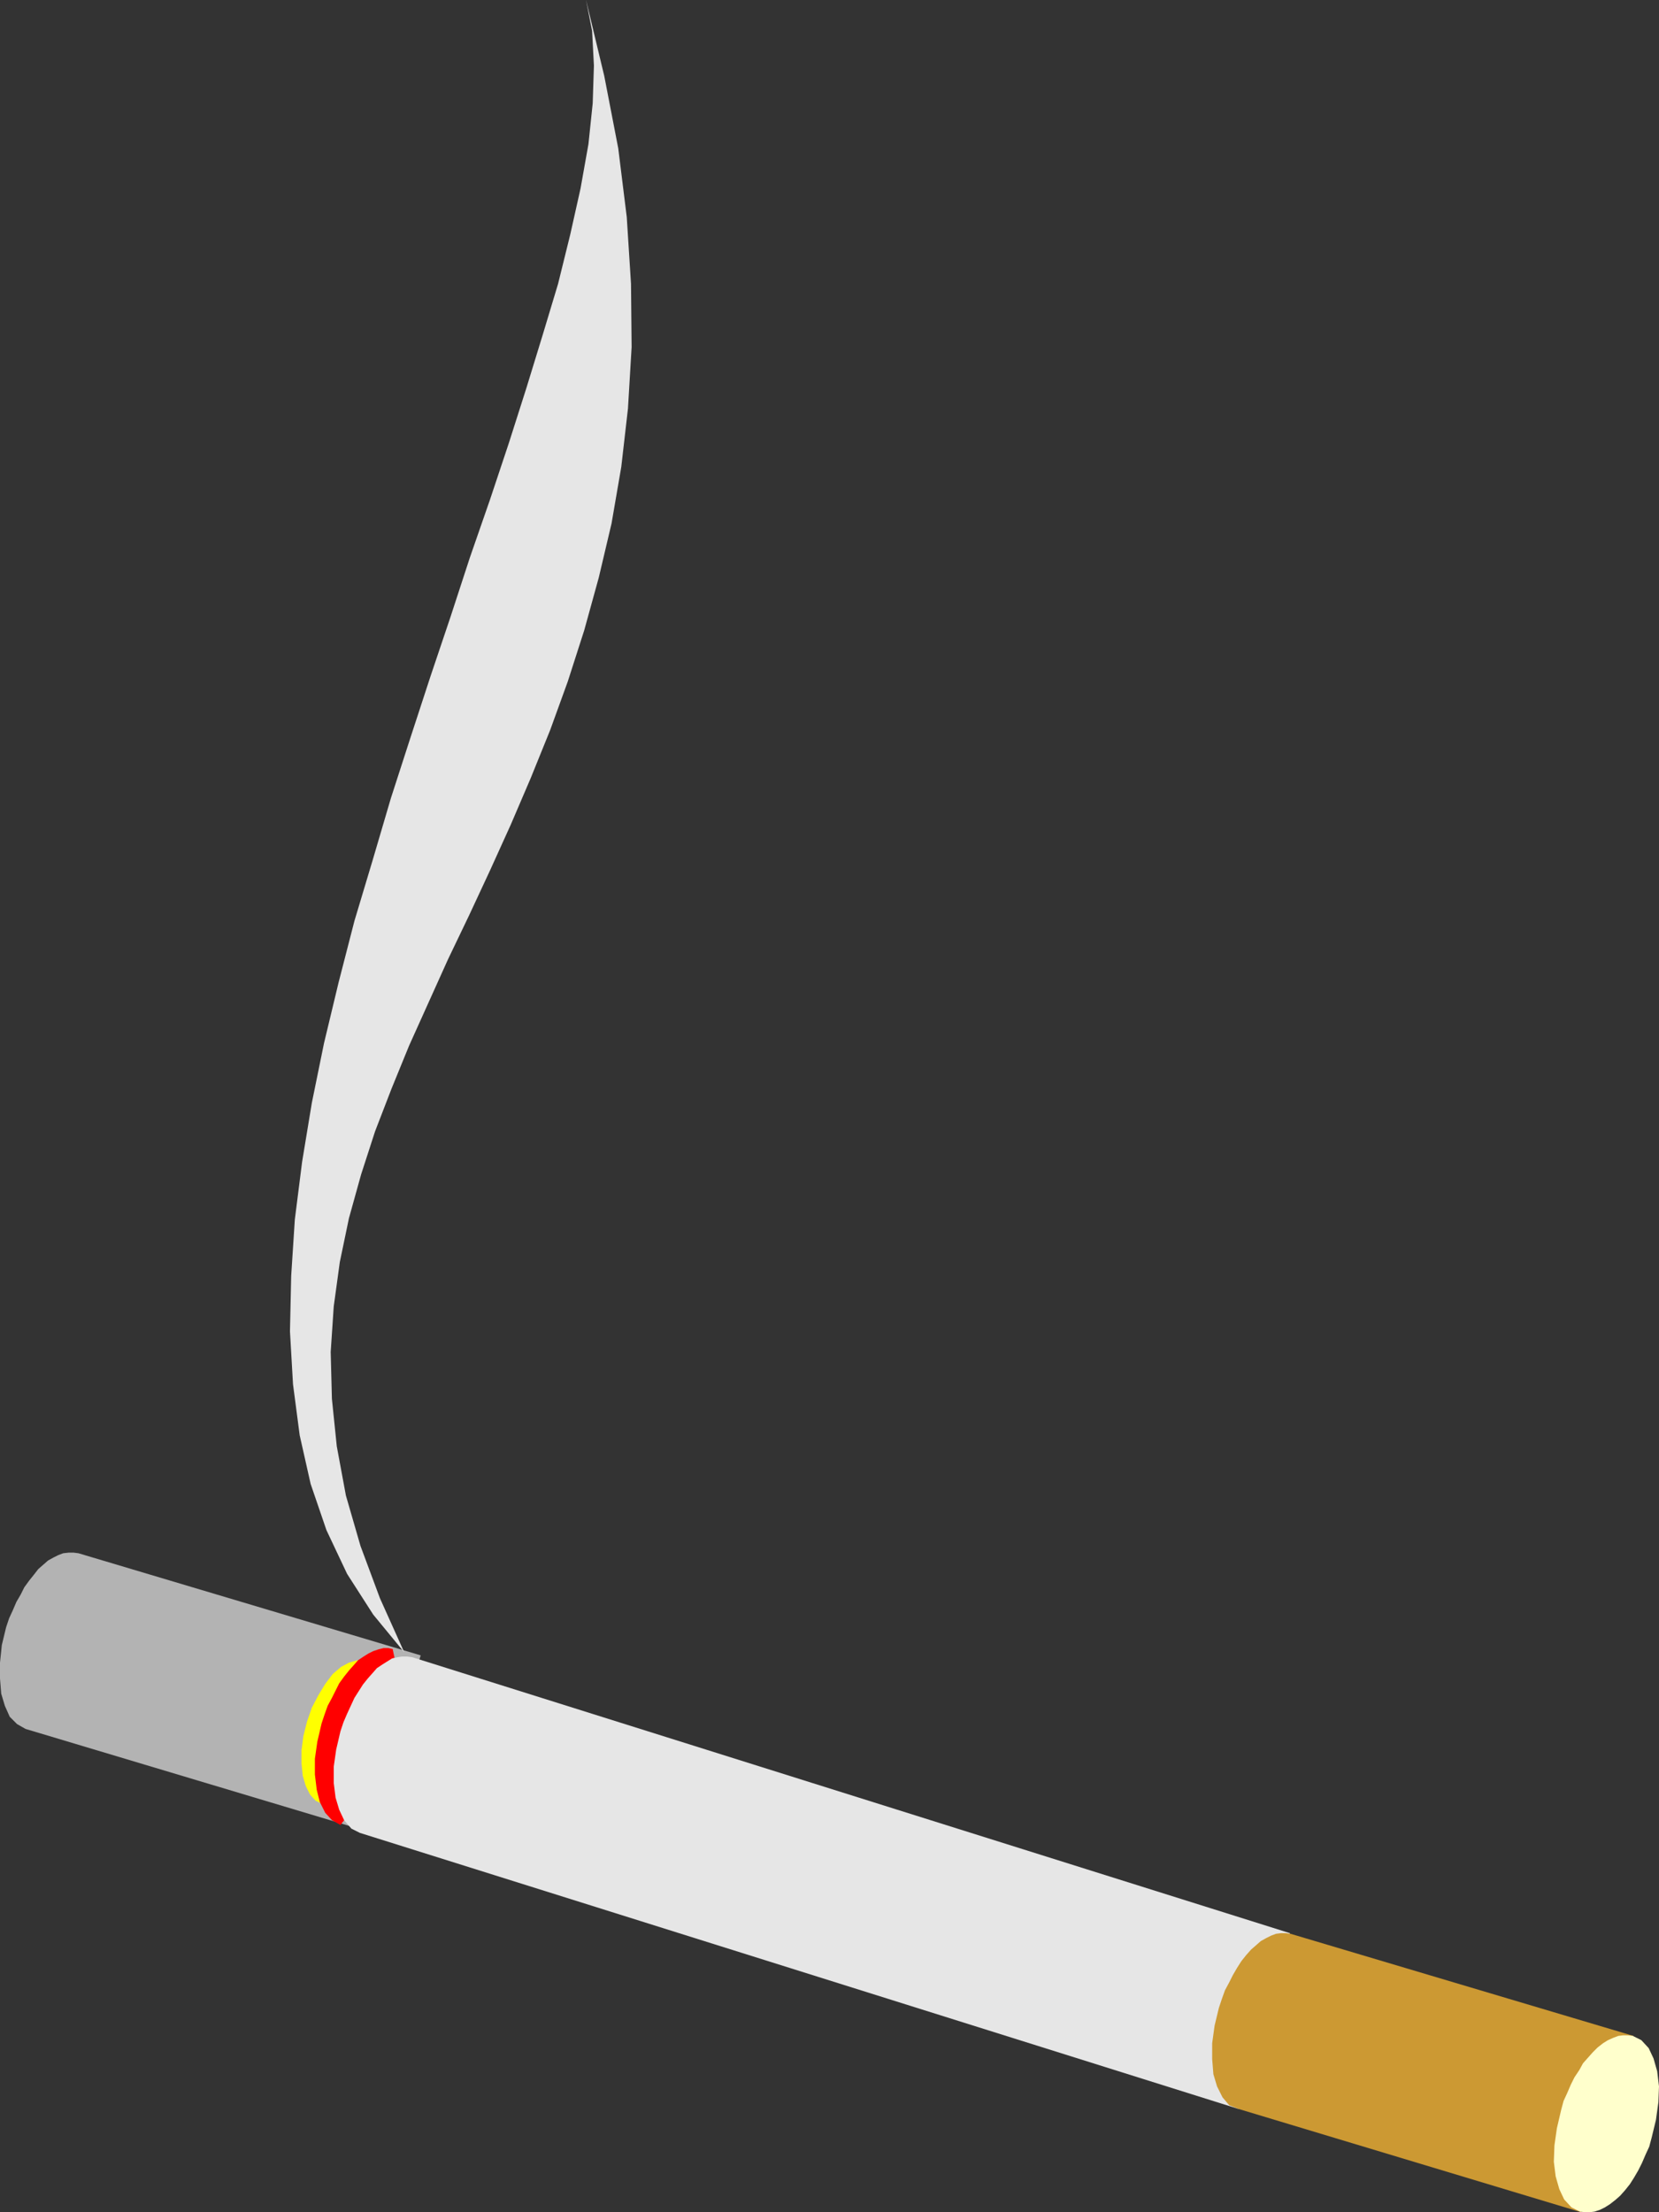
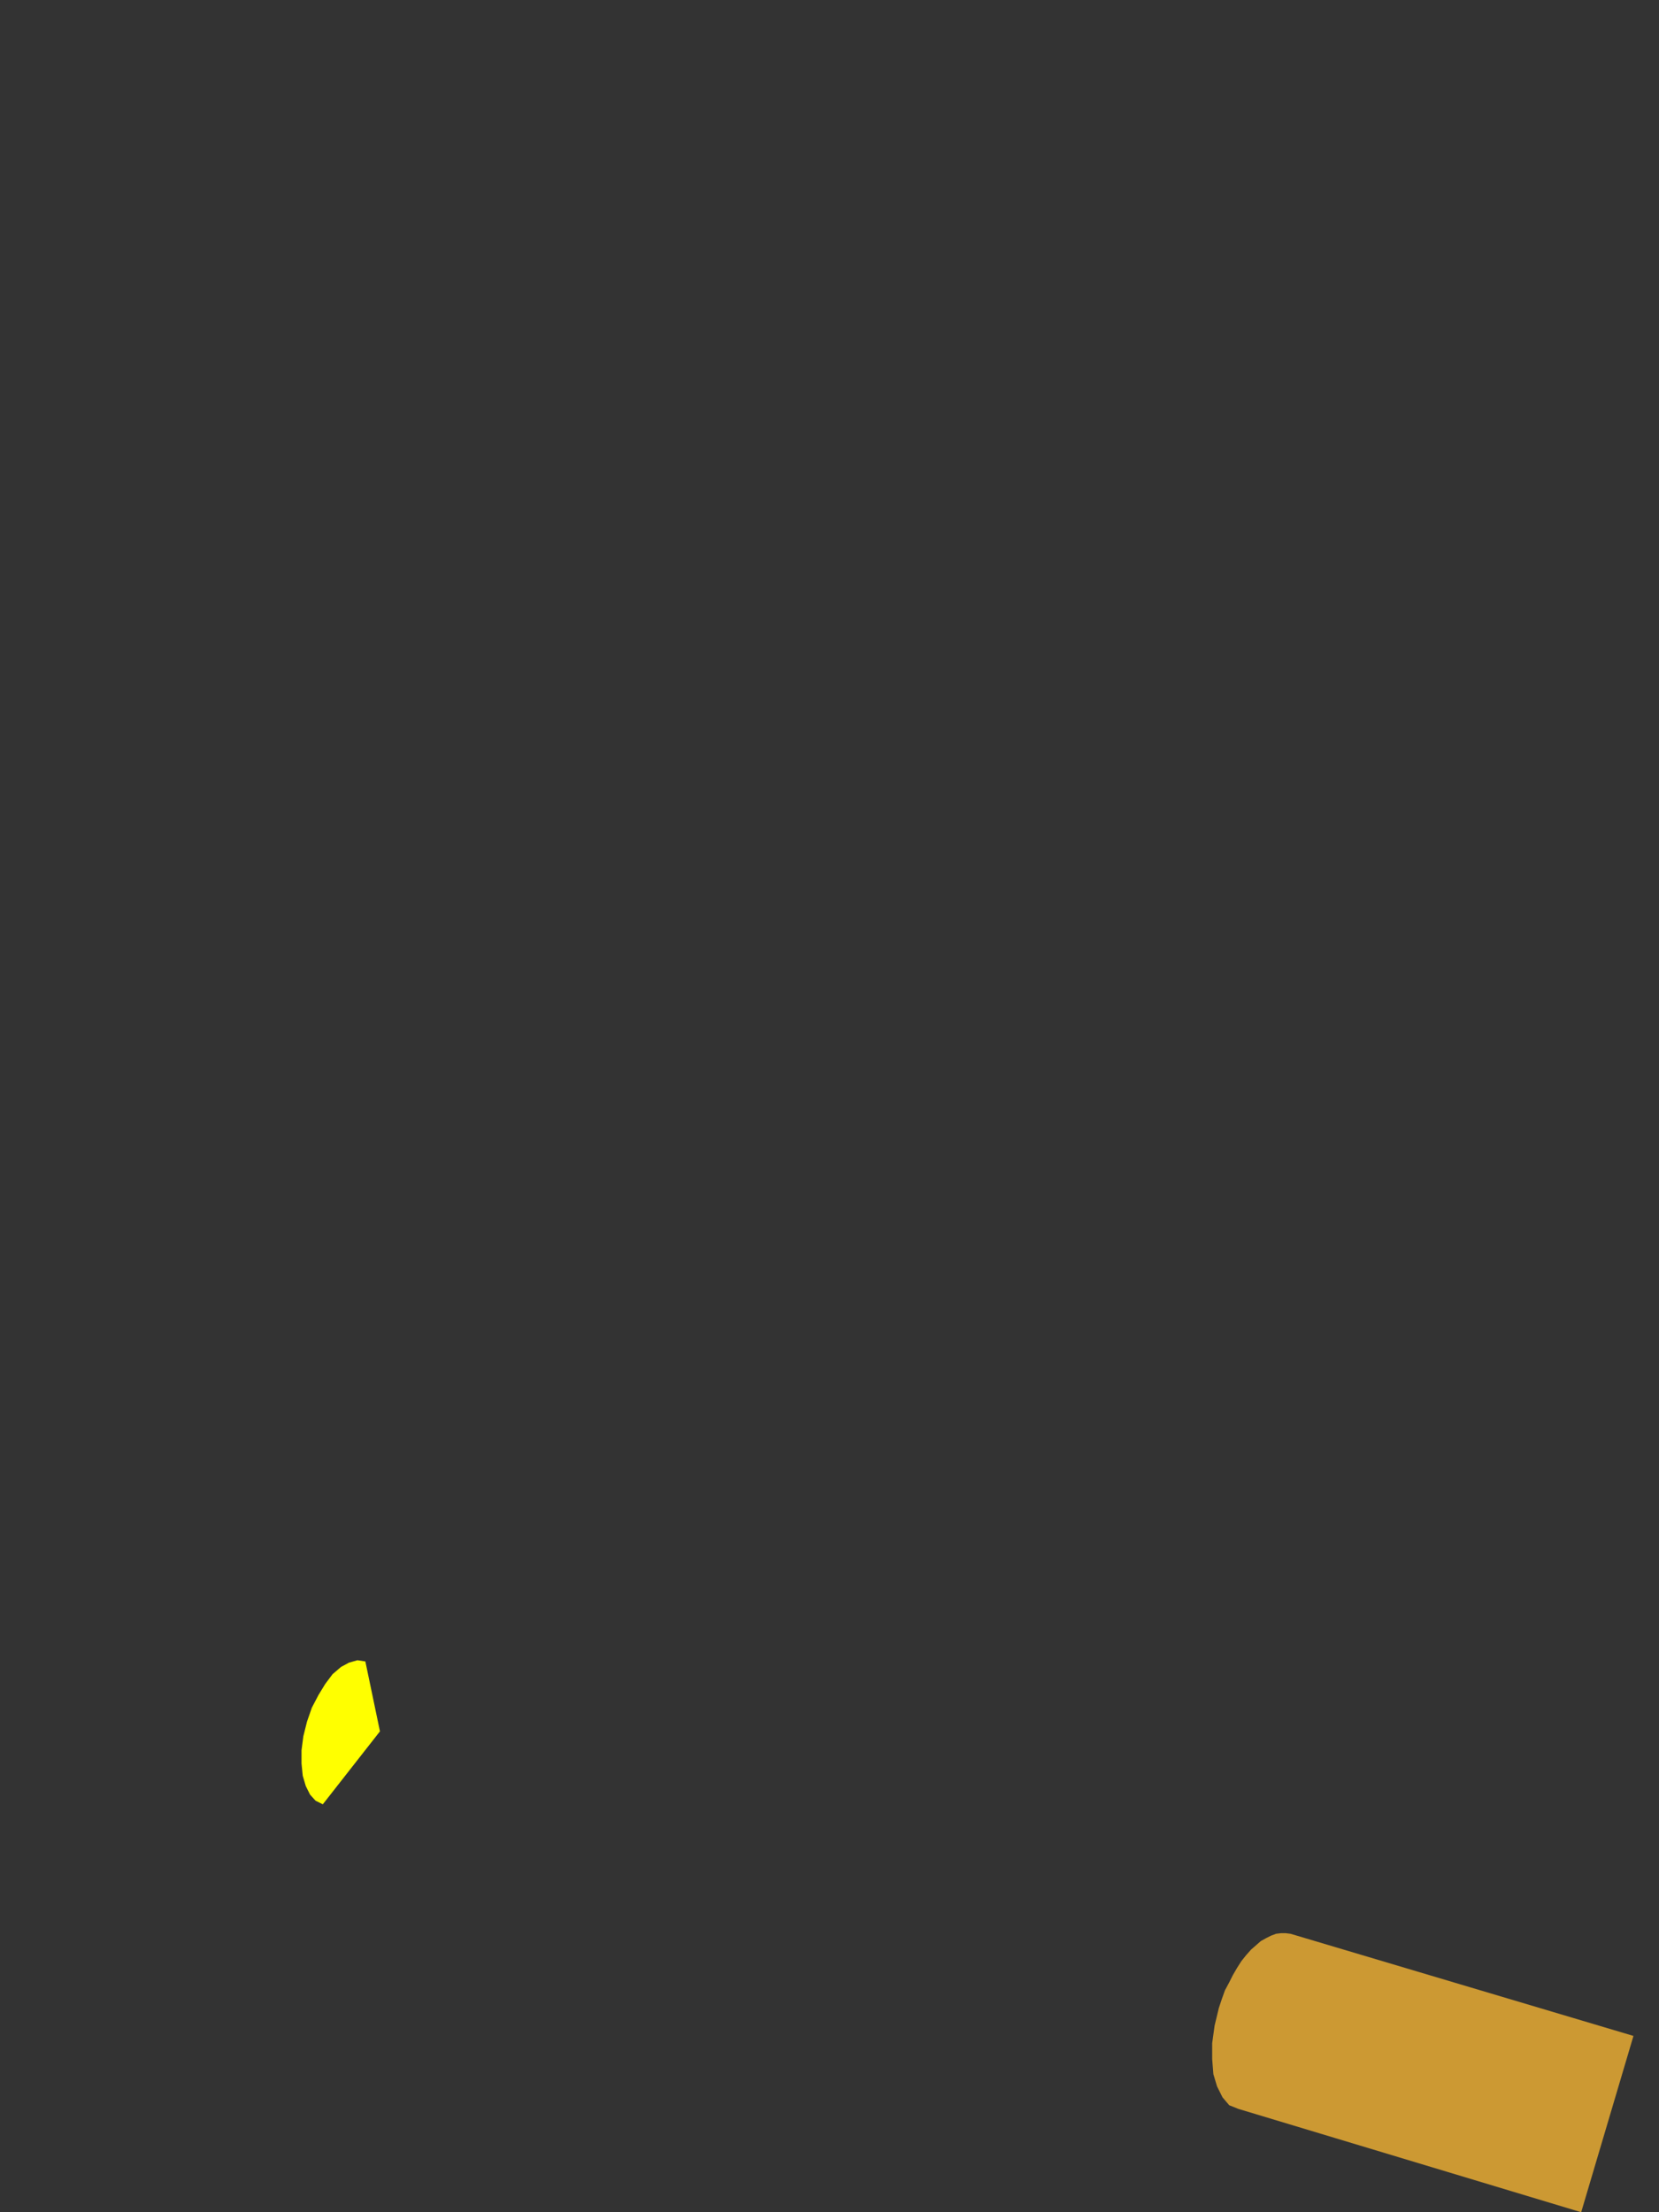
<svg xmlns="http://www.w3.org/2000/svg" xmlns:ns1="http://sodipodi.sourceforge.net/DTD/sodipodi-0.dtd" xmlns:ns2="http://www.inkscape.org/namespaces/inkscape" version="1.0" width="116.687mm" height="155.583mm" id="svg7" ns1:docname="Cigarette 1.wmf">
  <rect width="100%" height="100%" fill="#333333" stroke="none" />
  <ns1:namedview id="namedview7" pagecolor="#ffffff" bordercolor="#000000" borderopacity="0.25" ns2:showpageshadow="2" ns2:pageopacity="0.0" ns2:pagecheckerboard="0" ns2:deskcolor="#d1d1d1" ns2:document-units="mm" />
  <defs id="defs1">
    <pattern id="WMFhbasepattern" patternUnits="userSpaceOnUse" width="6" height="6" x="0" y="0" />
  </defs>
-   <path style="fill:#b3b3b3;fill-opacity:1;fill-rule:evenodd;stroke:none" d="M 20.847,412.865 111.831,440.013 97.933,486.874 6.787,459.565 4.525,458.272 2.586,456.333 1.293,453.425 0.323,450.193 0,446.153 v -4.201 l 0.485,-4.686 1.131,-4.686 0.808,-2.424 0.97,-2.101 0.97,-2.262 1.131,-1.939 0.97,-1.939 1.293,-1.778 1.293,-1.616 1.131,-1.454 1.293,-1.131 1.293,-1.131 1.454,-0.808 1.293,-0.646 1.293,-0.485 1.454,-0.162 h 1.293 l 1.293,0.162 z" id="path1" />
  <path style="fill:#ffff00;fill-opacity:1;fill-rule:evenodd;stroke:none" d="m 97.125,441.629 3.879,18.583 -15.191,19.391 -1.939,-0.97 -1.454,-1.616 -1.131,-2.262 -0.808,-2.747 -0.323,-3.232 v -3.555 l 0.485,-3.717 0.97,-3.878 1.293,-3.717 1.778,-3.393 1.778,-2.909 1.939,-2.585 2.262,-1.939 2.101,-1.131 2.262,-0.646 2.101,0.323 z" id="path2" />
-   <path style="fill:#ff0000;fill-opacity:1;fill-rule:evenodd;stroke:none" d="m 104.397,438.397 4.848,22.784 -18.746,23.915 -2.262,-1.293 -1.778,-1.939 -1.454,-2.909 -0.808,-3.232 -0.485,-4.04 v -4.201 l 0.646,-4.525 1.131,-4.848 0.808,-2.424 0.808,-2.262 1.131,-2.101 0.97,-1.939 0.97,-1.939 1.293,-1.778 1.293,-1.616 1.293,-1.454 1.131,-1.293 1.454,-0.97 1.293,-0.808 1.293,-0.646 1.454,-0.485 1.293,-0.323 h 1.293 l 1.293,0.323 v 0 z" id="path3" />
-   <path style="fill:#e6e6e6;fill-opacity:1;fill-rule:evenodd;stroke:none" d="m 109.568,440.497 233.358,73.362 -13.736,46.7 -233.519,-73.362 -2.262,-1.131 -1.939,-2.262 -1.293,-2.747 -0.97,-3.232 -0.485,-3.878 v -4.363 l 0.646,-4.525 1.131,-4.848 0.808,-2.424 0.97,-2.262 0.97,-2.101 0.97,-2.101 1.131,-1.778 1.131,-1.778 1.293,-1.616 1.293,-1.454 1.131,-1.293 1.454,-0.97 1.293,-0.808 1.293,-0.808 1.454,-0.323 1.131,-0.162 h 1.454 l 1.293,0.162 z" id="path4" />
  <path style="fill:#cc9933;fill-opacity:1;fill-rule:evenodd;stroke:none" d="m 343.087,514.021 91.145,27.147 -13.898,46.861 -91.145,-27.47 -2.424,-0.97 -1.778,-2.101 -1.454,-2.909 -0.97,-3.232 -0.323,-4.04 v -4.201 l 0.646,-4.686 1.131,-4.686 0.808,-2.424 0.808,-2.262 1.131,-2.101 0.97,-1.939 1.131,-1.939 1.131,-1.778 1.293,-1.616 1.293,-1.454 1.293,-1.131 1.293,-1.131 1.454,-0.808 1.293,-0.646 1.293,-0.485 1.293,-0.162 h 1.293 l 1.293,0.162 z" id="path5" />
-   <path style="fill:#ffffcc;fill-opacity:1;fill-rule:evenodd;stroke:none" d="m 434.071,541.169 2.262,1.131 1.939,2.101 1.293,2.747 0.97,3.393 0.485,4.04 -0.162,4.201 -0.646,4.686 -1.131,4.686 -0.646,2.424 -0.97,2.101 -0.97,2.262 -0.97,1.939 -1.131,1.939 -1.131,1.778 -1.293,1.616 -1.293,1.454 -1.293,1.131 -1.454,1.131 -1.293,0.808 -1.293,0.646 -1.454,0.485 -1.293,0.162 h -1.293 l -1.293,-0.162 -2.262,-1.131 -1.939,-2.101 -1.293,-2.747 -0.97,-3.393 -0.485,-3.878 0.162,-4.363 0.646,-4.525 1.131,-4.848 0.646,-2.424 0.97,-2.101 0.97,-2.262 0.97,-1.939 1.293,-1.939 0.97,-1.778 1.293,-1.454 1.293,-1.454 1.293,-1.293 1.454,-1.131 1.293,-0.808 1.454,-0.646 1.293,-0.485 1.293,-0.162 h 1.293 z" id="path6" />
-   <path style="fill:#e6e6e6;fill-opacity:1;fill-rule:evenodd;stroke:none" d="m 107.467,439.205 -8.242,-10.019 -6.949,-10.827 -5.495,-11.635 -4.202,-12.281 -2.909,-12.927 -1.778,-13.574 -0.808,-14.058 0.323,-14.705 0.97,-15.028 1.939,-15.351 2.586,-15.674 3.232,-15.836 3.879,-16.159 4.202,-16.321 4.848,-16.159 4.848,-16.482 5.171,-15.998 5.333,-16.321 5.333,-15.836 5.171,-15.836 5.333,-15.351 5.01,-15.028 4.687,-14.705 4.363,-14.22 4.04,-13.412 3.232,-13.089 2.747,-12.281 2.101,-11.796 1.131,-10.827 0.323,-10.019 L 157.403,8.241 155.787,0 l 4.848,20.199 3.717,19.229 2.262,18.26 1.131,17.775 0.162,16.805 -0.97,16.321 -1.778,15.513 -2.586,15.028 -3.394,14.382 -3.879,14.058 -4.363,13.574 -4.687,12.927 -5.171,12.766 -5.333,12.443 -5.495,12.119 -5.495,11.796 -5.656,11.796 -5.171,11.473 -5.171,11.473 -4.687,11.473 -4.363,11.311 -3.717,11.473 -3.232,11.635 -2.424,11.635 -1.616,11.796 -0.808,12.119 0.323,12.443 1.293,12.604 2.424,13.089 3.879,13.412 5.171,13.897 6.464,14.382 z" id="path7" />
</svg>